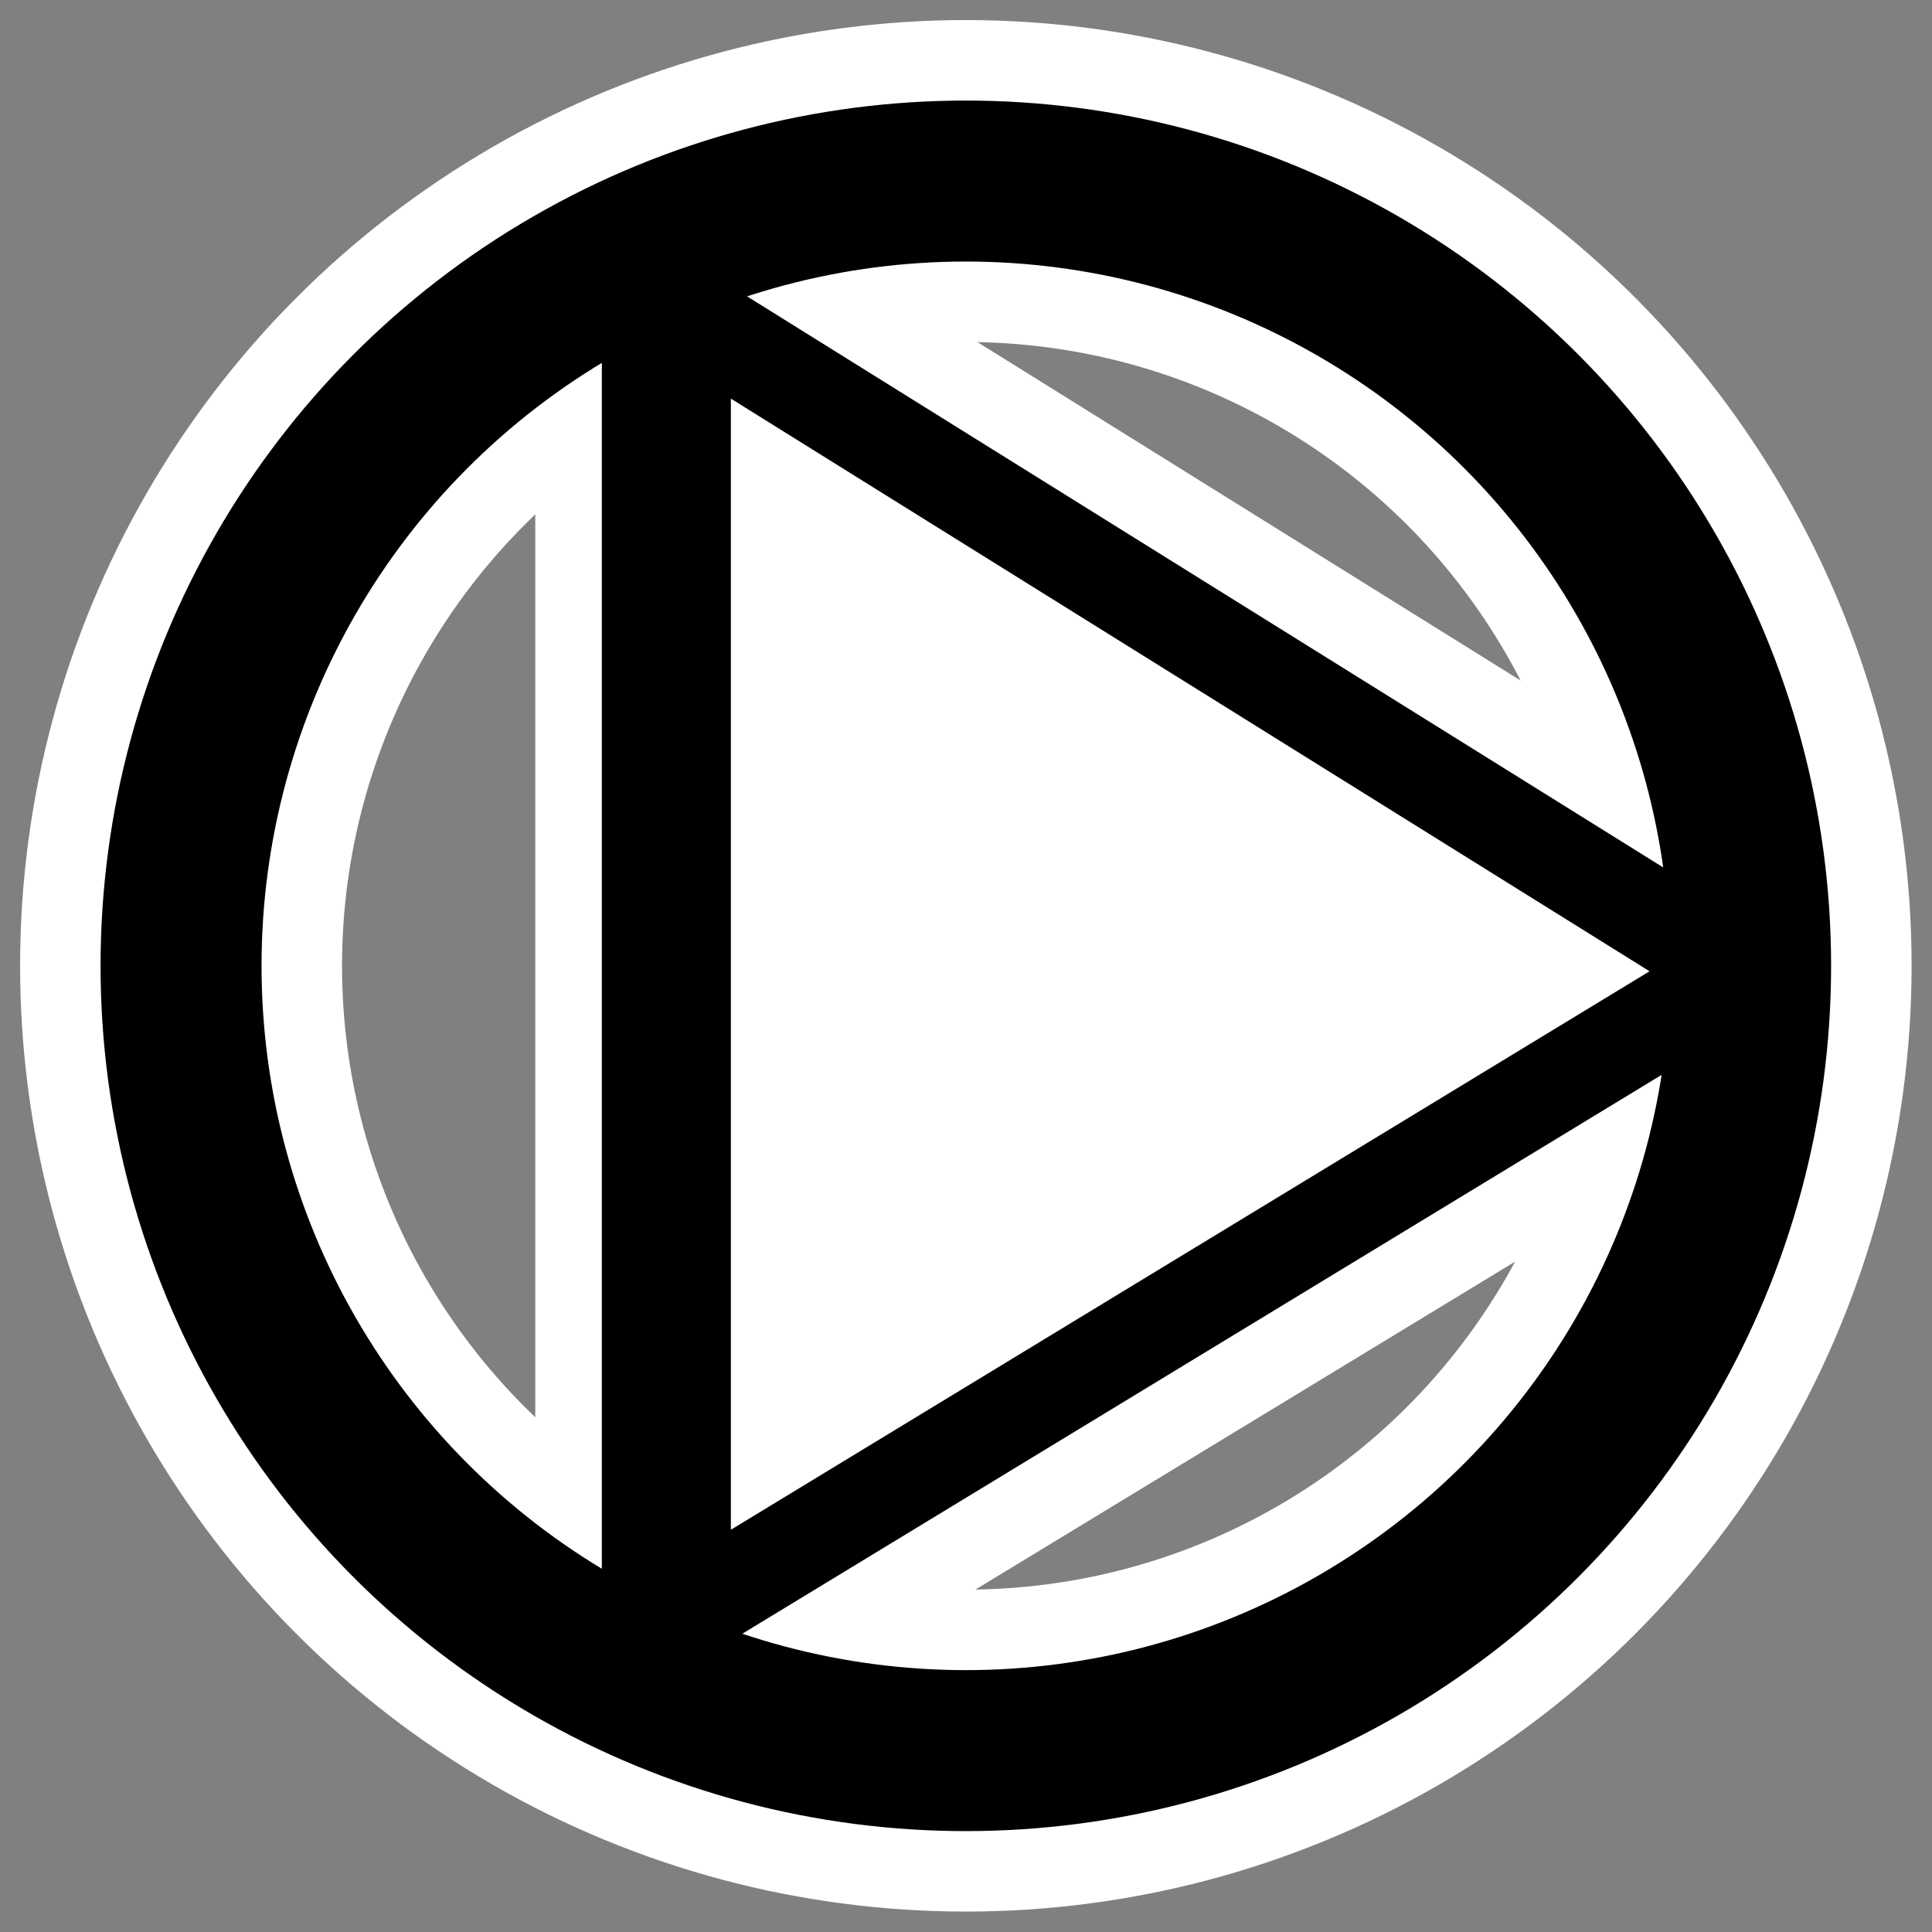
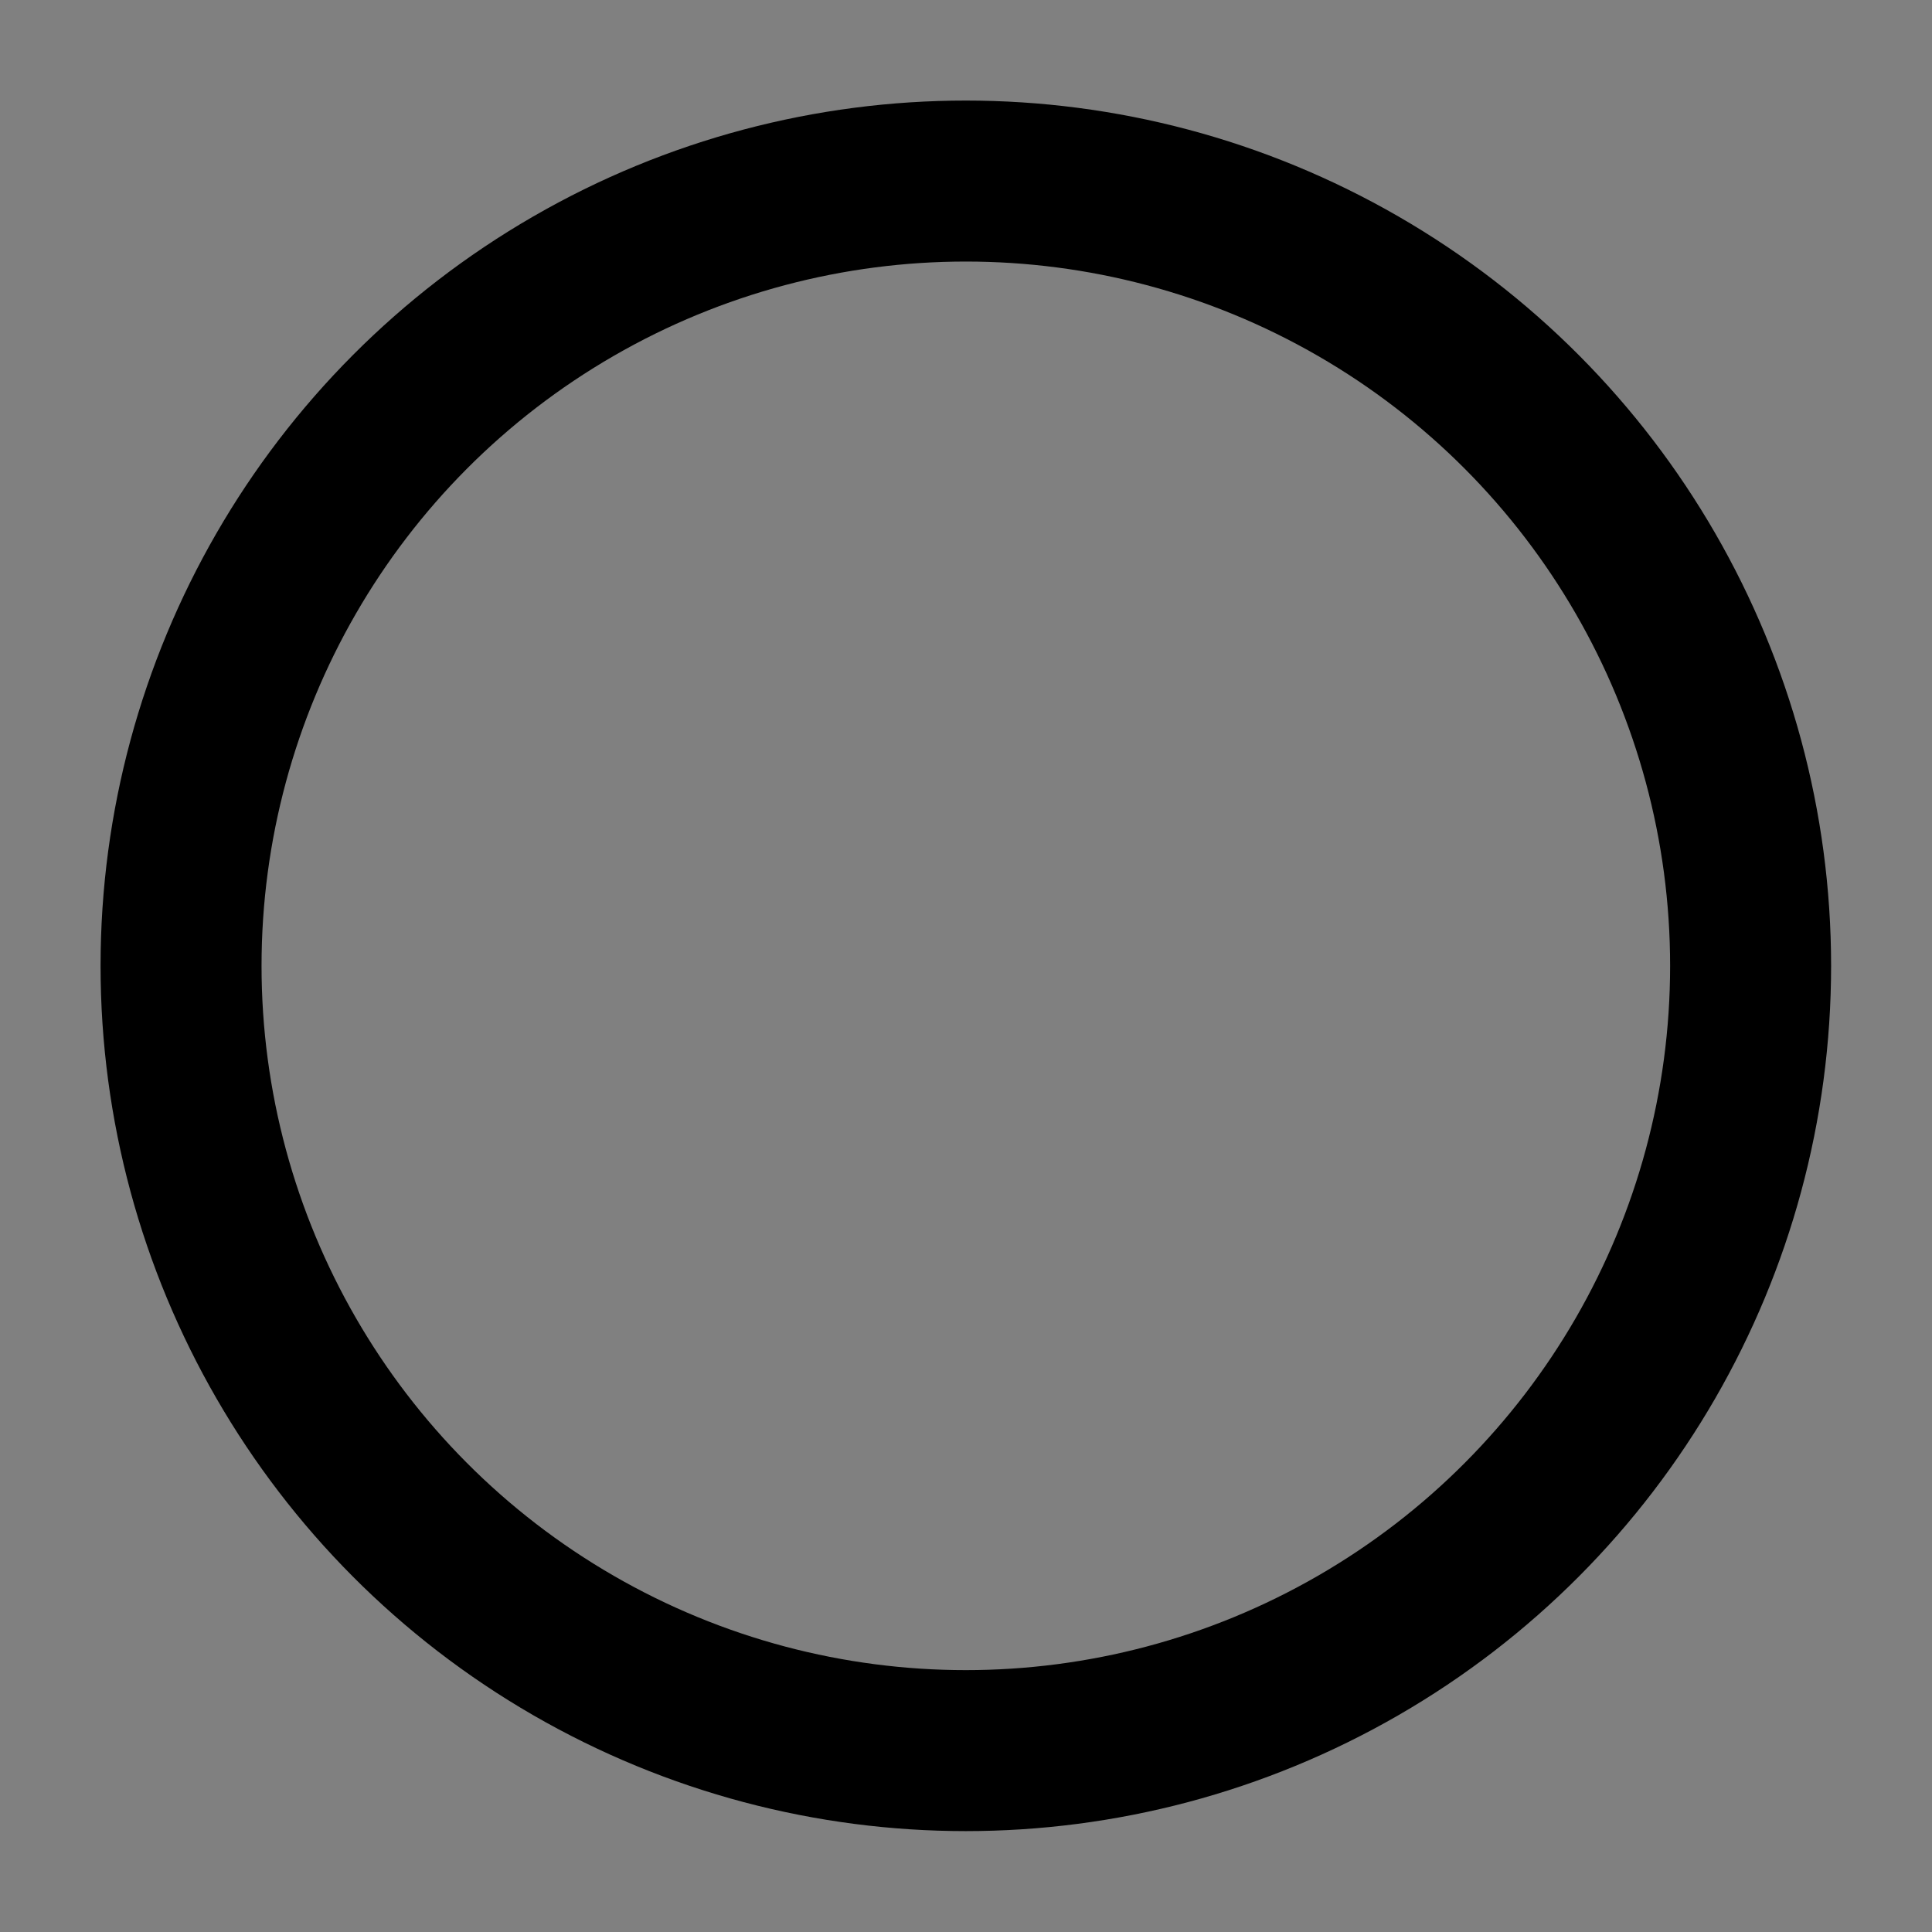
<svg xmlns="http://www.w3.org/2000/svg" xmlns:ns1="http://sodipodi.sourceforge.net/DTD/sodipodi-0.dtd" xmlns:ns2="http://www.inkscape.org/namespaces/inkscape" id="svg1" ns1:docname="noatun.svg" viewBox="0 0 60 60" ns1:version="0.32" _SVGFile__filename="oldscale/apps/noatun.svg" version="1.0" y="0" x="0" ns2:version="0.40" ns1:docbase="/home/danny/work/flat/SVG/mono/scalable/apps">
  <rect x="0" y="0" width="60" height="60" fill="#808080" stroke="none" />
  <ns1:namedview id="base" bordercolor="#666666" ns2:pageshadow="2" ns2:window-y="0" pagecolor="#ffffff" ns2:window-height="699" ns2:zoom="7.9965879" ns2:window-x="0" borderopacity="1.0" ns2:current-layer="svg1" ns2:cx="53.800788" ns2:cy="21.664002" ns2:window-width="1024" ns2:pageopacity="0.0" />
  <g id="g1721">
-     <ellipse id="ellipse1096" ns1:rx="26.811934" ns1:cy="31.028717" style="stroke-linejoin:round;stroke:#ffffff;stroke-width:10.999;fill:none" ns1:ry="26.811934" rx="26.812" ry="26.812" transform="matrix(.909 0 0 .909 2.188 1.789)" cy="31.029" cx="30.591" ns1:cx="30.590796" />
-     <path id="path1097" style="stroke-linejoin:round;stroke:#ffffff;stroke-linecap:round;stroke-width:8.125;fill:none" d="m20.686 9.386v41.064l33.364-20.275-33.364-20.789z" />
-   </g>
+     </g>
  <g id="g1092" transform="matrix(.909 0 0 .909 2.842 2.444)">
    <ellipse id="path600" ns1:rx="26.811934" ns1:cy="31.028717" style="stroke:#000000;stroke-width:5.5;fill:none" ns1:ry="26.811934" rx="26.812" ry="26.812" transform="translate(-.72 -.72)" cy="31.029" cx="30.591" ns1:cx="30.590796" />
-     <path id="path601" style="stroke-linejoin:round;fill-rule:evenodd;stroke:#000000;stroke-linecap:round;stroke-width:1.708;fill:#ffffff" d="m-28.791 6.376v28.791l14.215-14.215-14.215-14.576z" transform="matrix(2.581 0 0 1.569 93.949 -2.367)" />
  </g>
</svg>